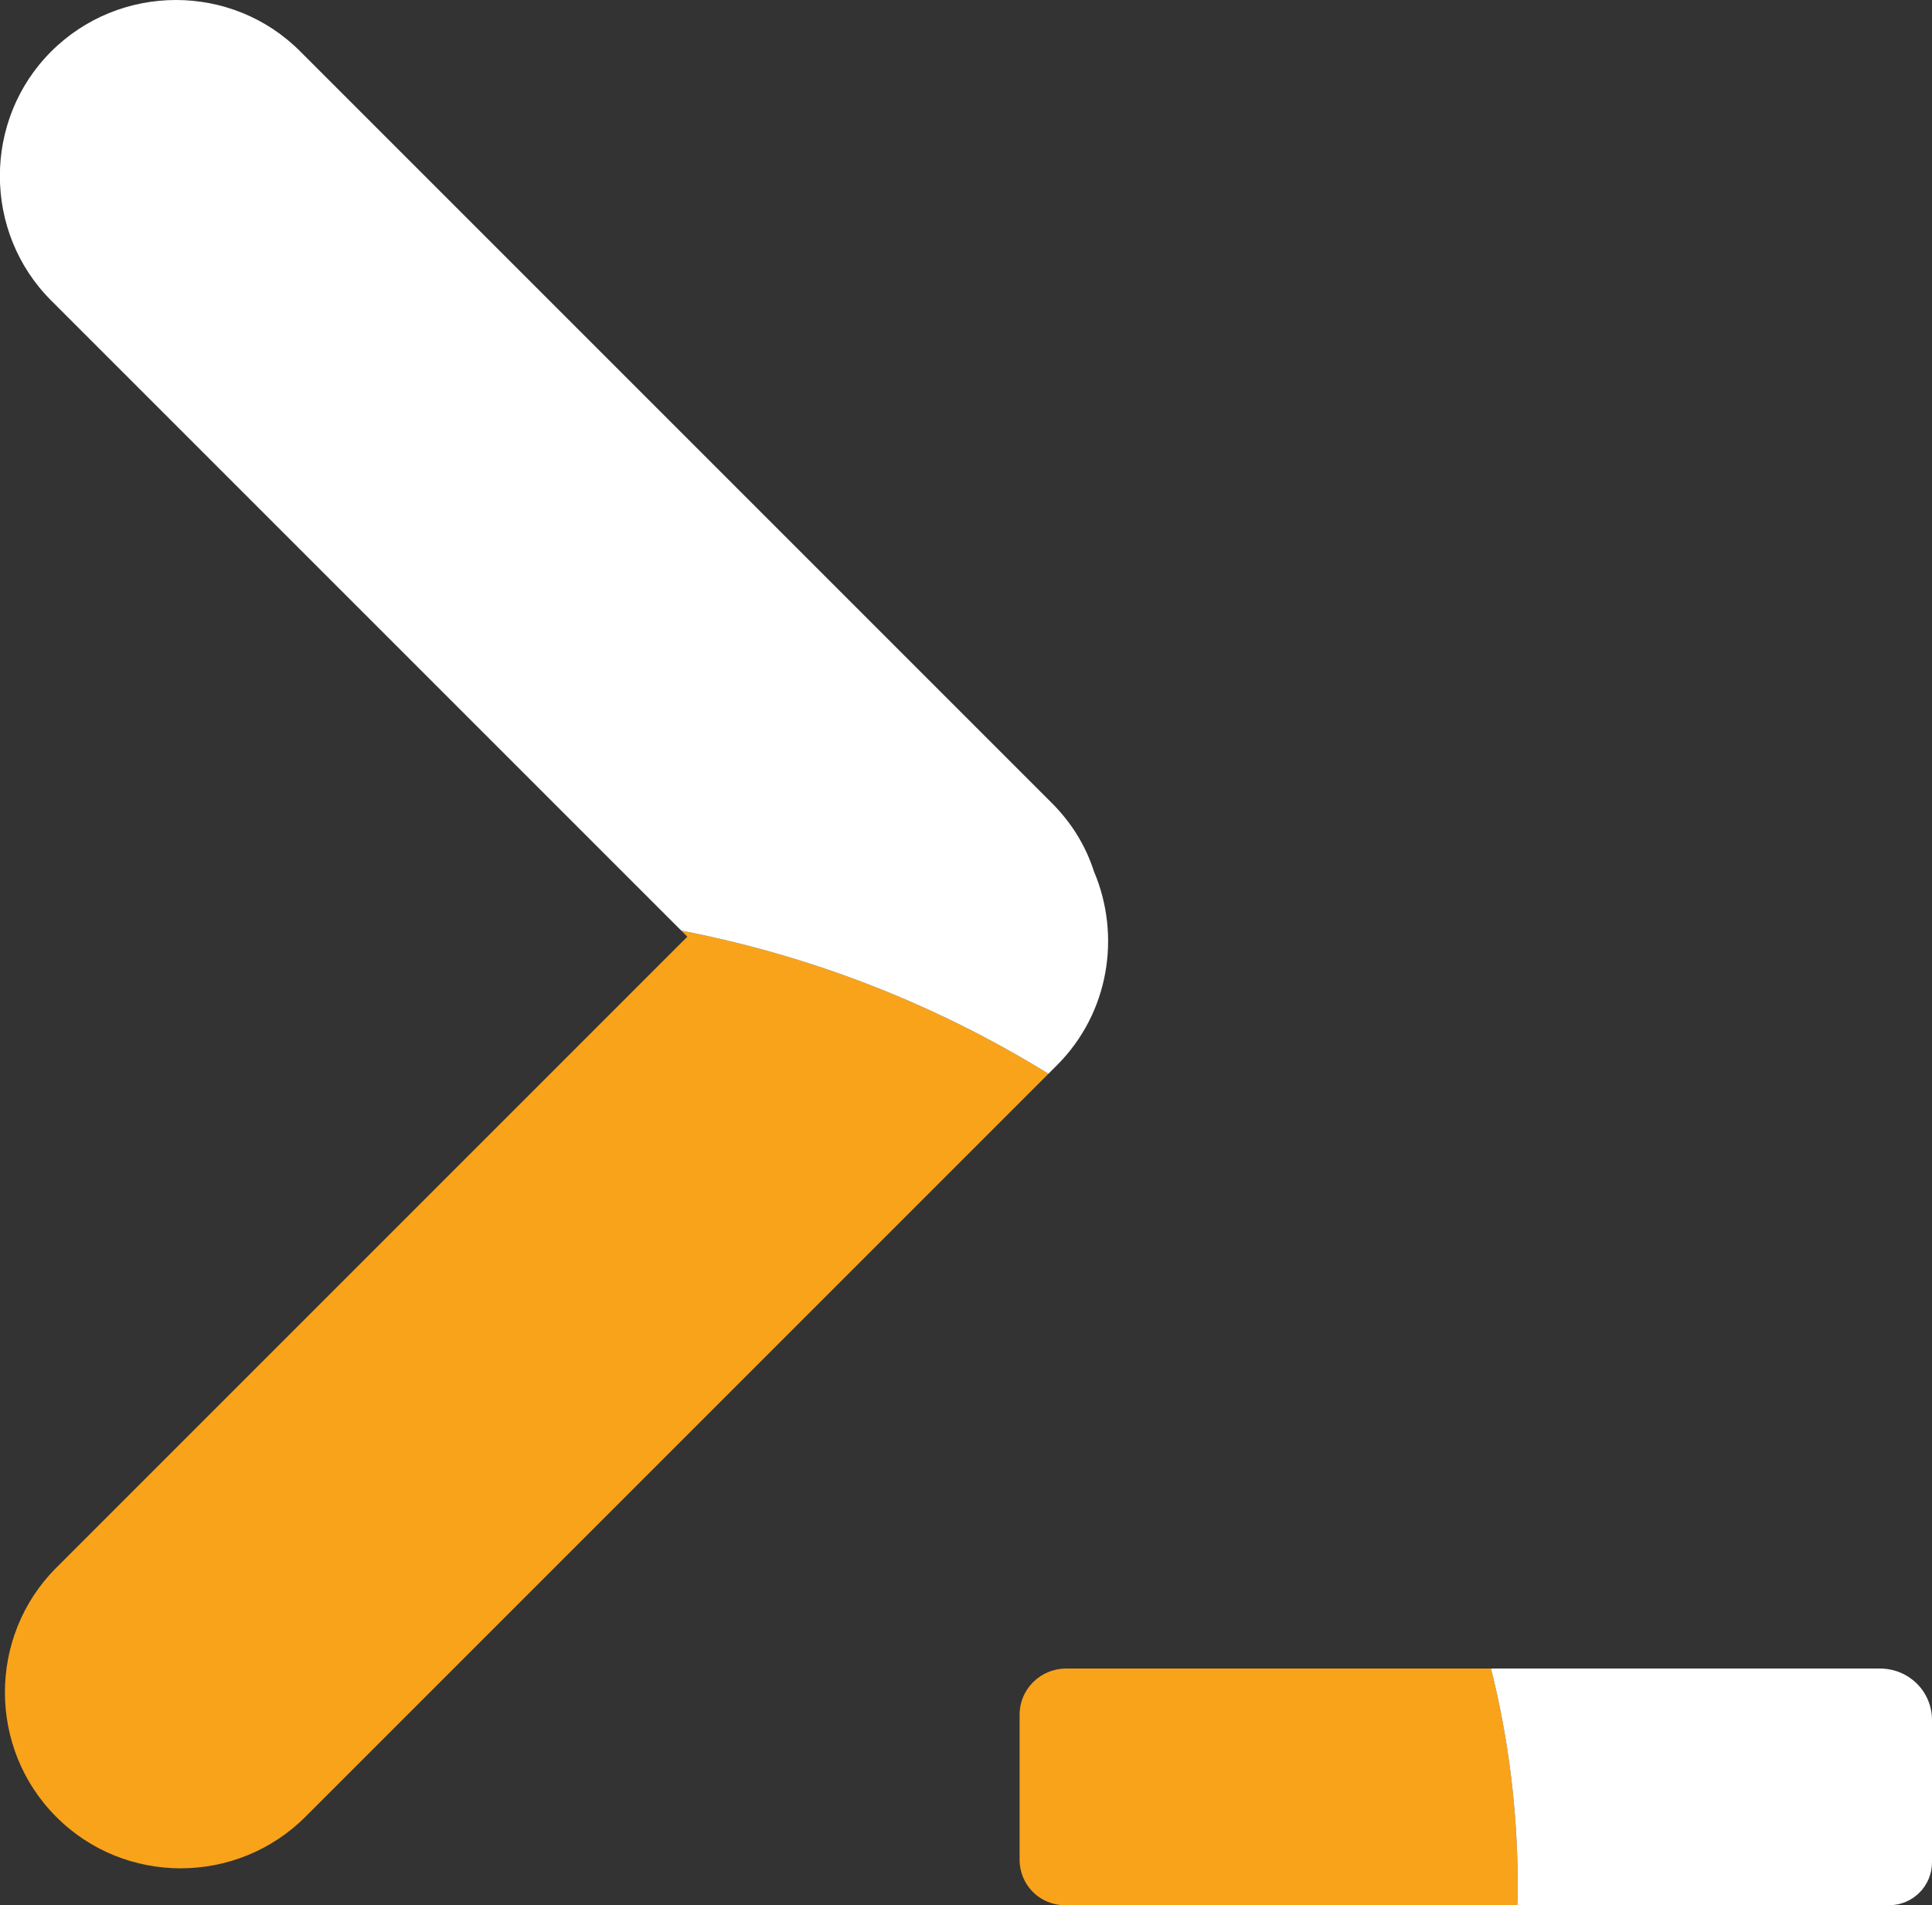
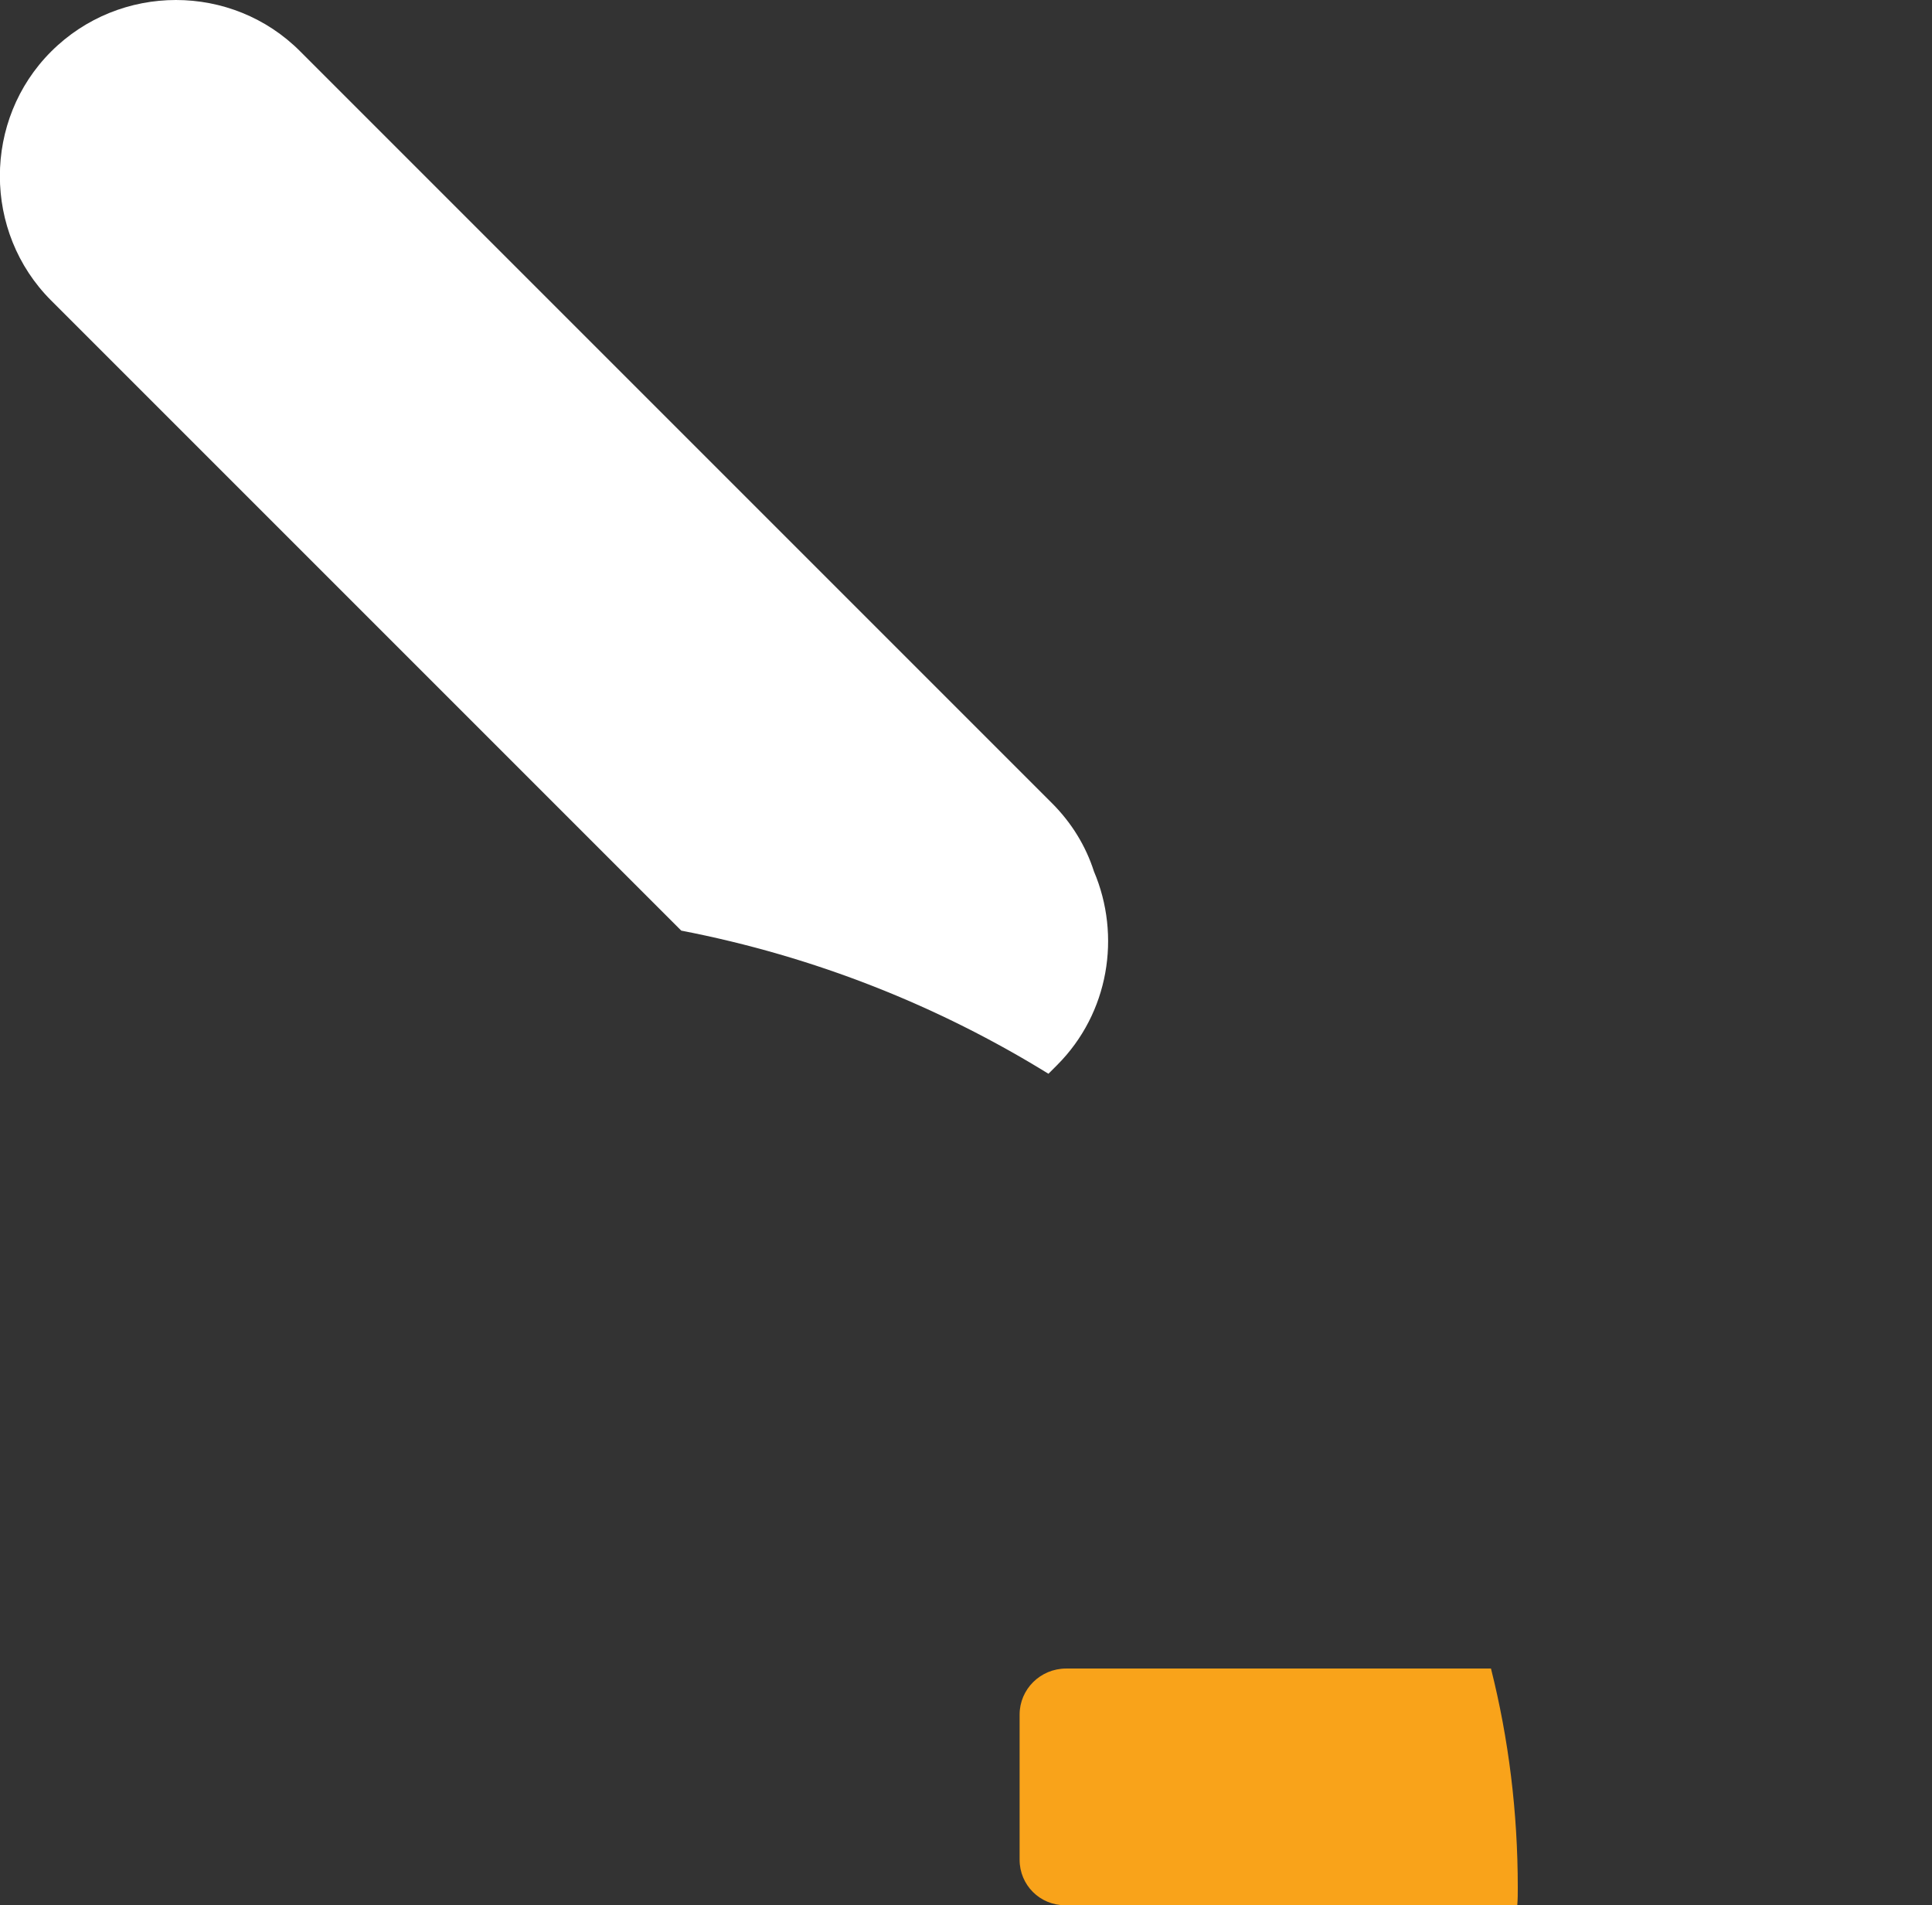
<svg xmlns="http://www.w3.org/2000/svg" id="Layer_1" data-name="Layer 1" viewBox="0 0 38.2 37.67">
  <rect x="0" y="0" width="38.2" height="37.67" fill="#333333" stroke="none" />
  <script />
  <defs>
    <style>
      .cls-1 {
        fill: #fff;
      }

      .cls-2 {
        fill: #f9a31a;
      }
    </style>
  </defs>
-   <path class="cls-2" d="m20.73,21.23l-14.69,14.69c-1.36,1.36-3.58,1.36-4.93,0-1.35-1.35-1.35-3.57,0-4.92l12.36-12.36c.07-.07.12-.12.12-.12l-.12-.12c2.64.51,5.09,1.49,7.26,2.83Z" />
  <path class="cls-1" d="m20.9,21.06l-.17.17c-2.17-1.34-4.62-2.32-7.26-2.83L1.01,5.94C-.34,4.59-.34,2.37,1.01,1.02,2.37-.34,4.59-.34,5.94,1.02l14.86,14.86c.39.39.67.85.83,1.35.54,1.27.3,2.8-.73,3.83Z" />
  <path class="cls-2" d="m30.01,37.32c0,.12,0,.23-.01.35h-8.94c-.5,0-.9-.4-.9-.9v-2.87c0-.5.41-.91.92-.91h8.4c.35,1.39.53,2.84.53,4.33Z" />
-   <path class="cls-1" d="m38.2,34.01v2.81c0,.47-.38.85-.85.85h-7.35c.01-.12.01-.23.01-.35,0-1.49-.18-2.94-.53-4.33h7.69c.57,0,1.03.45,1.03,1.02Z" />
  <script />
</svg>